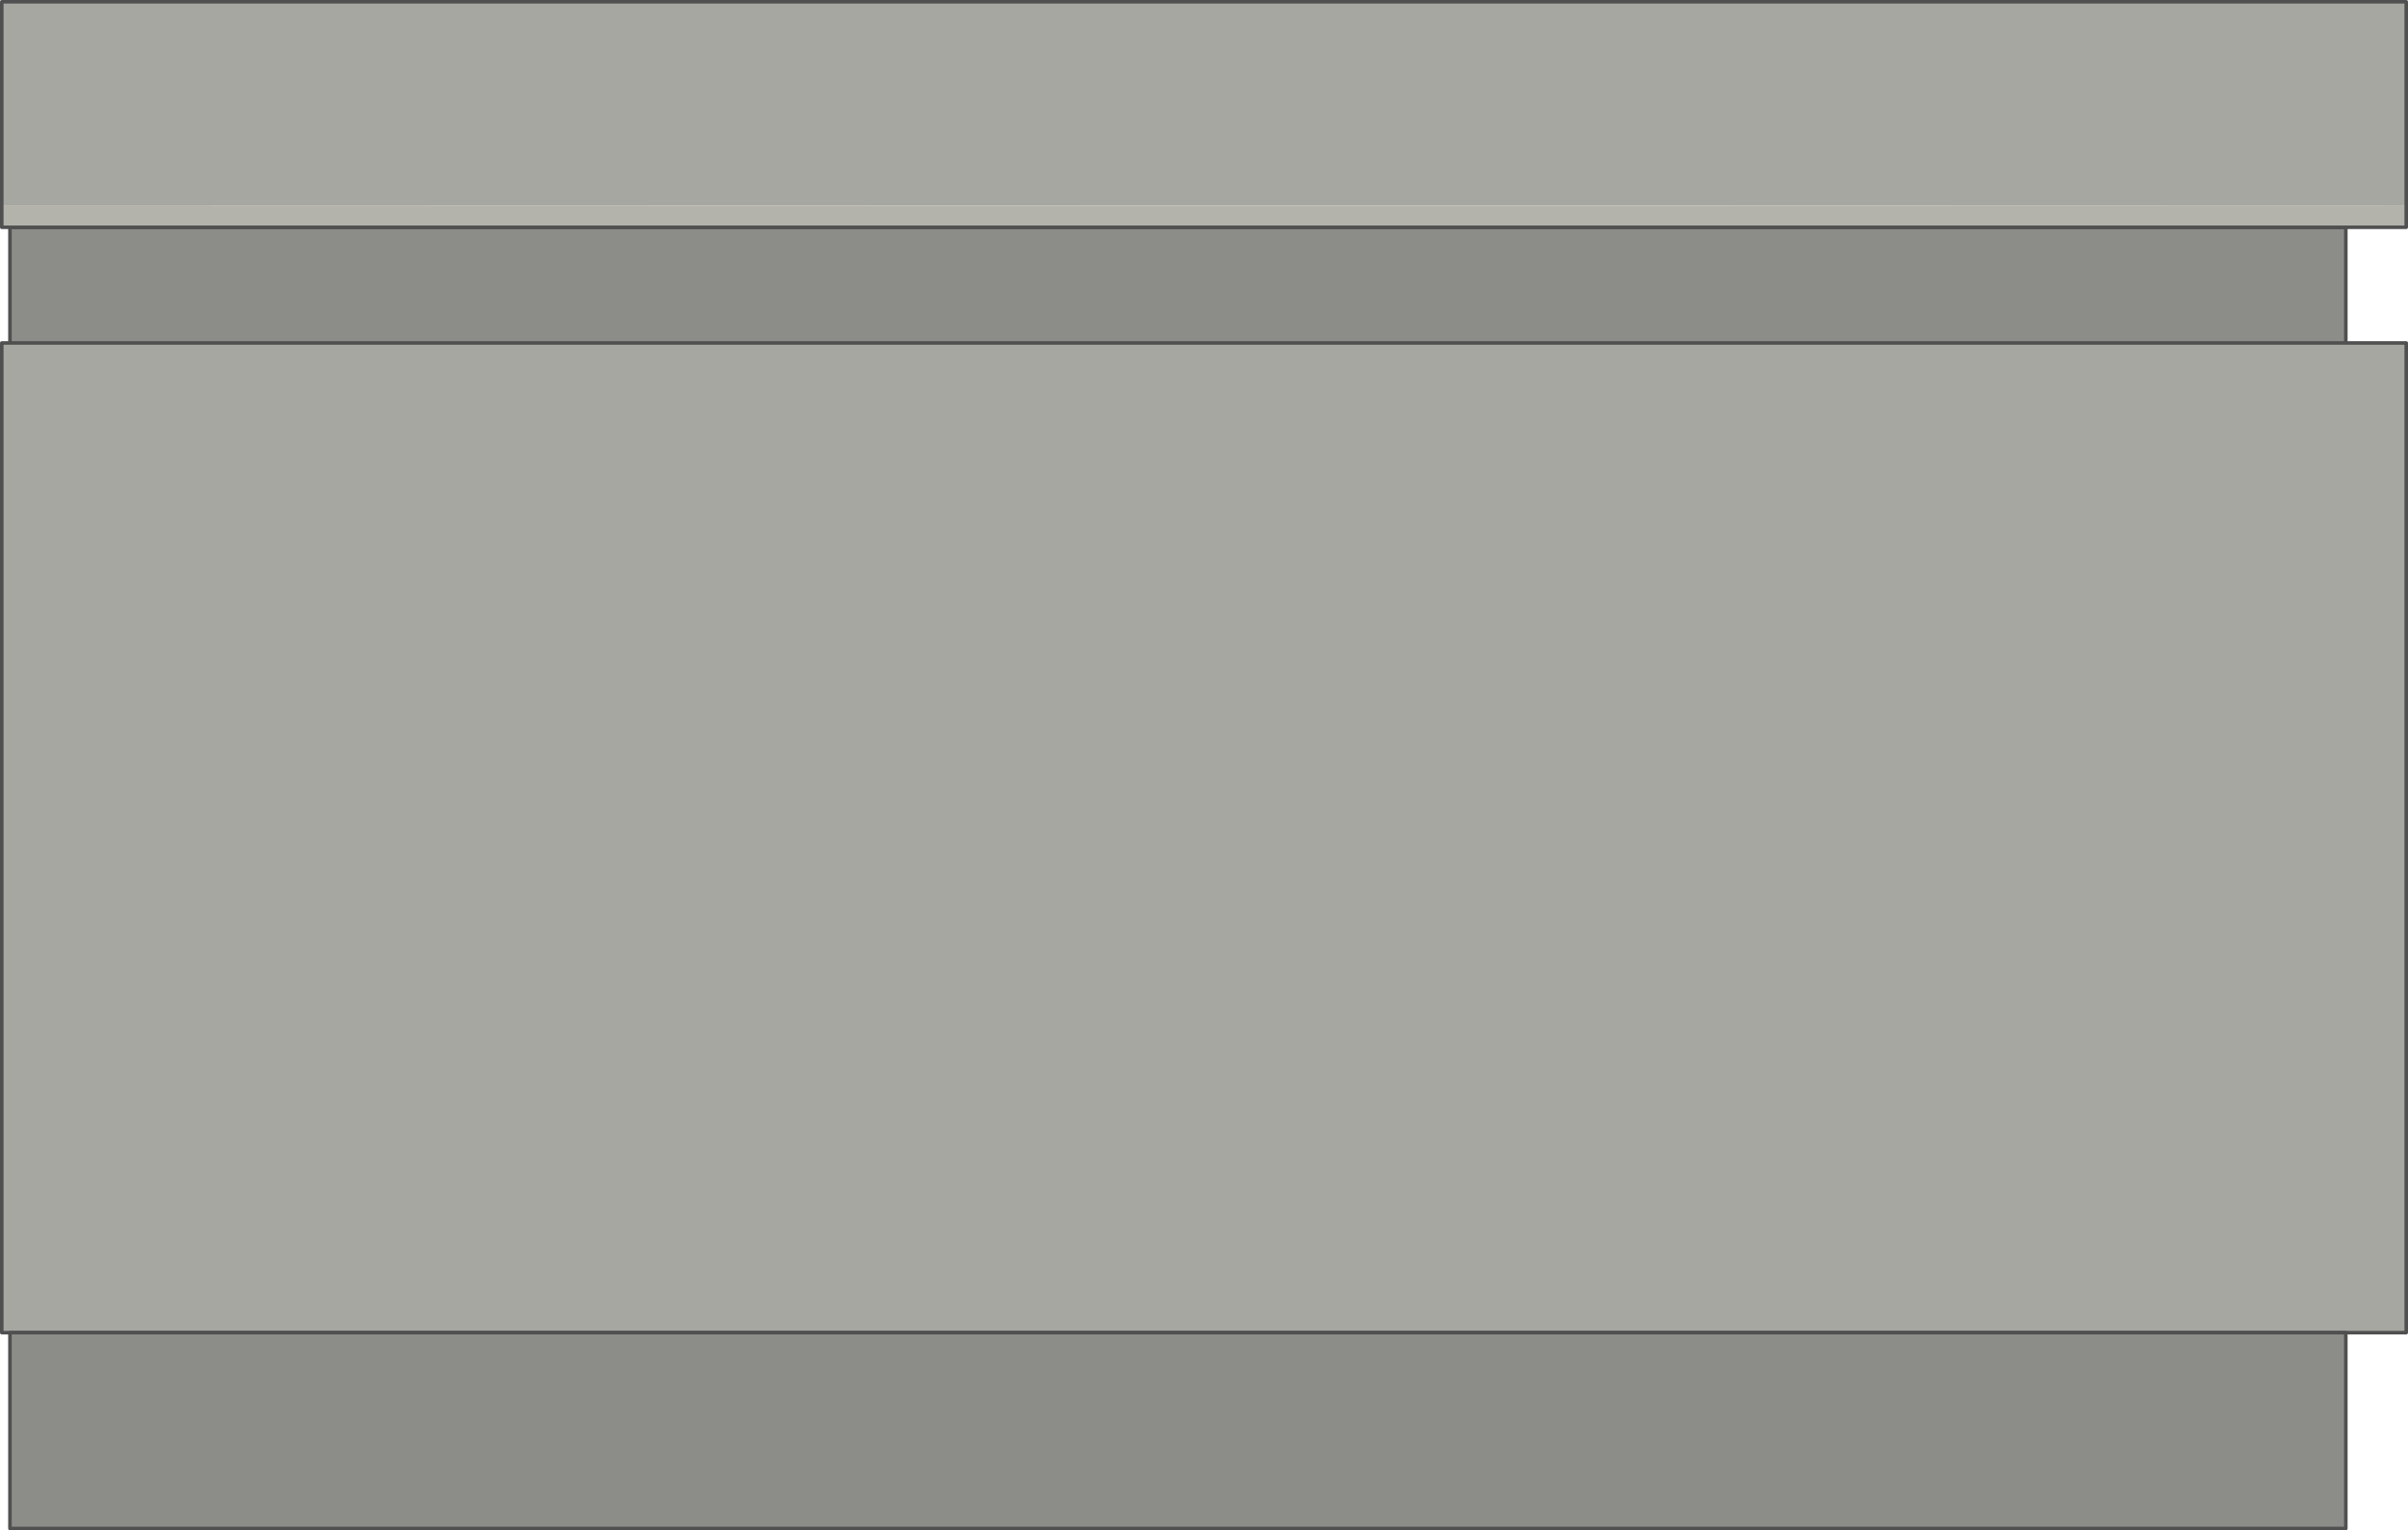
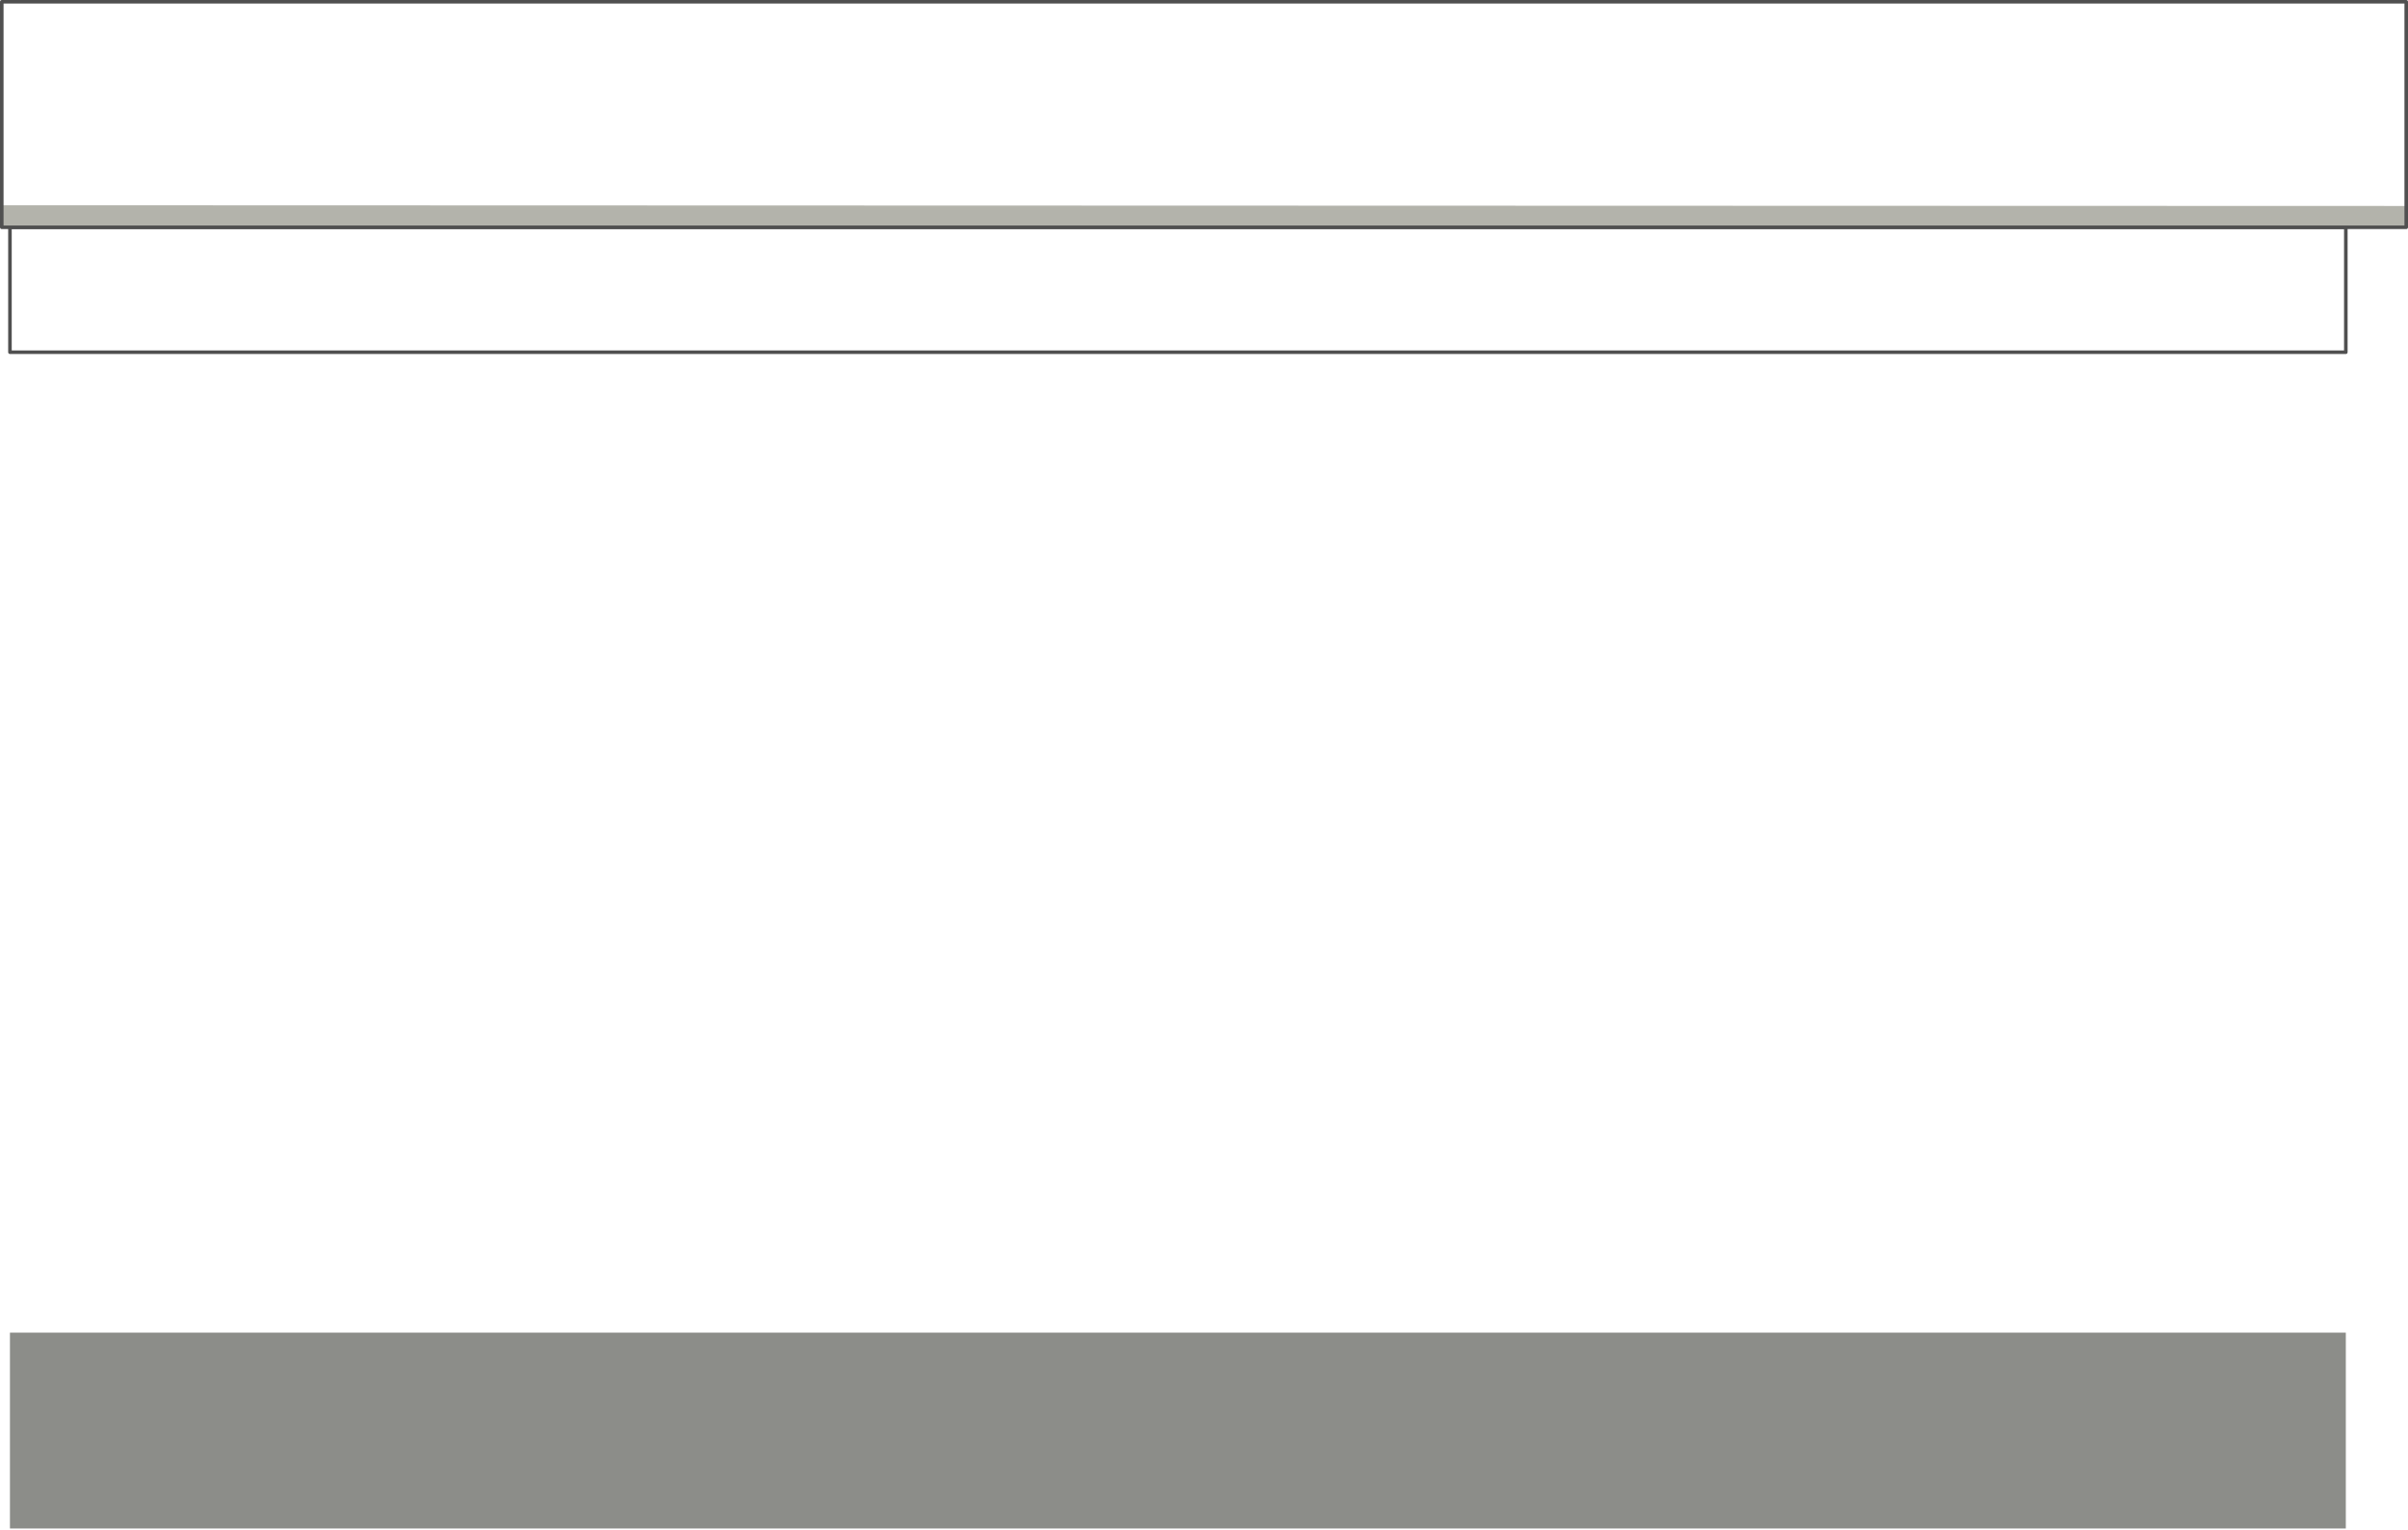
<svg xmlns="http://www.w3.org/2000/svg" height="430.55px" width="677.7px">
  <g transform="matrix(1.0, 0.0, 0.0, 1.0, 306.15, 220.5)">
-     <path d="M354.05 -156.55 L354.05 -121.4 -303.35 -121.4 -303.35 -156.55 354.05 -156.55" fill="#8c8d89" fill-rule="evenodd" stroke="none" />
    <path d="M354.05 -156.55 L354.05 -121.4 -303.35 -121.4 -303.35 -156.55 354.05 -156.55 Z" fill="none" stroke="#505050" stroke-linecap="round" stroke-linejoin="round" stroke-width="1.0" />
-     <path d="M-305.65 -162.75 L-305.65 -220.0 371.05 -220.0 371.05 -162.55 -305.65 -162.75" fill="#a7a7a1" fill-rule="evenodd" stroke="none" />
    <path d="M371.05 -162.55 L371.05 -156.55 -305.65 -156.55 -305.65 -162.75 371.05 -162.55" fill="#b3b3ab" fill-rule="evenodd" stroke="none" />
-     <path d="M371.05 -162.55 L371.05 -156.55 -305.65 -156.55 -305.65 -162.75 -305.65 -220.0 371.05 -220.0 371.05 -162.55 Z" fill="none" stroke="#505050" stroke-linecap="round" stroke-linejoin="round" stroke-width="1.0" />
-     <path d="M371.05 154.45 L-305.65 154.45 -305.65 -124.0 371.05 -124.0 371.05 154.45" fill="#a7a7a1" fill-rule="evenodd" stroke="none" />
-     <path d="M371.05 154.45 L-305.65 154.45 -305.65 -124.0 371.05 -124.0 371.05 154.45 Z" fill="none" stroke="#505050" stroke-linecap="round" stroke-linejoin="round" stroke-width="1.0" />
+     <path d="M371.05 -162.55 L371.05 -156.55 -305.65 -156.55 -305.65 -162.75 -305.65 -220.0 371.05 -220.0 371.05 -162.55 " fill="none" stroke="#505050" stroke-linecap="round" stroke-linejoin="round" stroke-width="1.0" />
    <path d="M354.05 209.55 L-303.35 209.55 -303.35 154.45 354.05 154.45 354.05 209.55" fill="#8c8d89" fill-rule="evenodd" stroke="none" />
-     <path d="M354.05 209.55 L-303.35 209.55 -303.35 154.45 354.05 154.45 354.05 209.55 Z" fill="none" stroke="#505050" stroke-linecap="round" stroke-linejoin="round" stroke-width="1.0" />
  </g>
</svg>